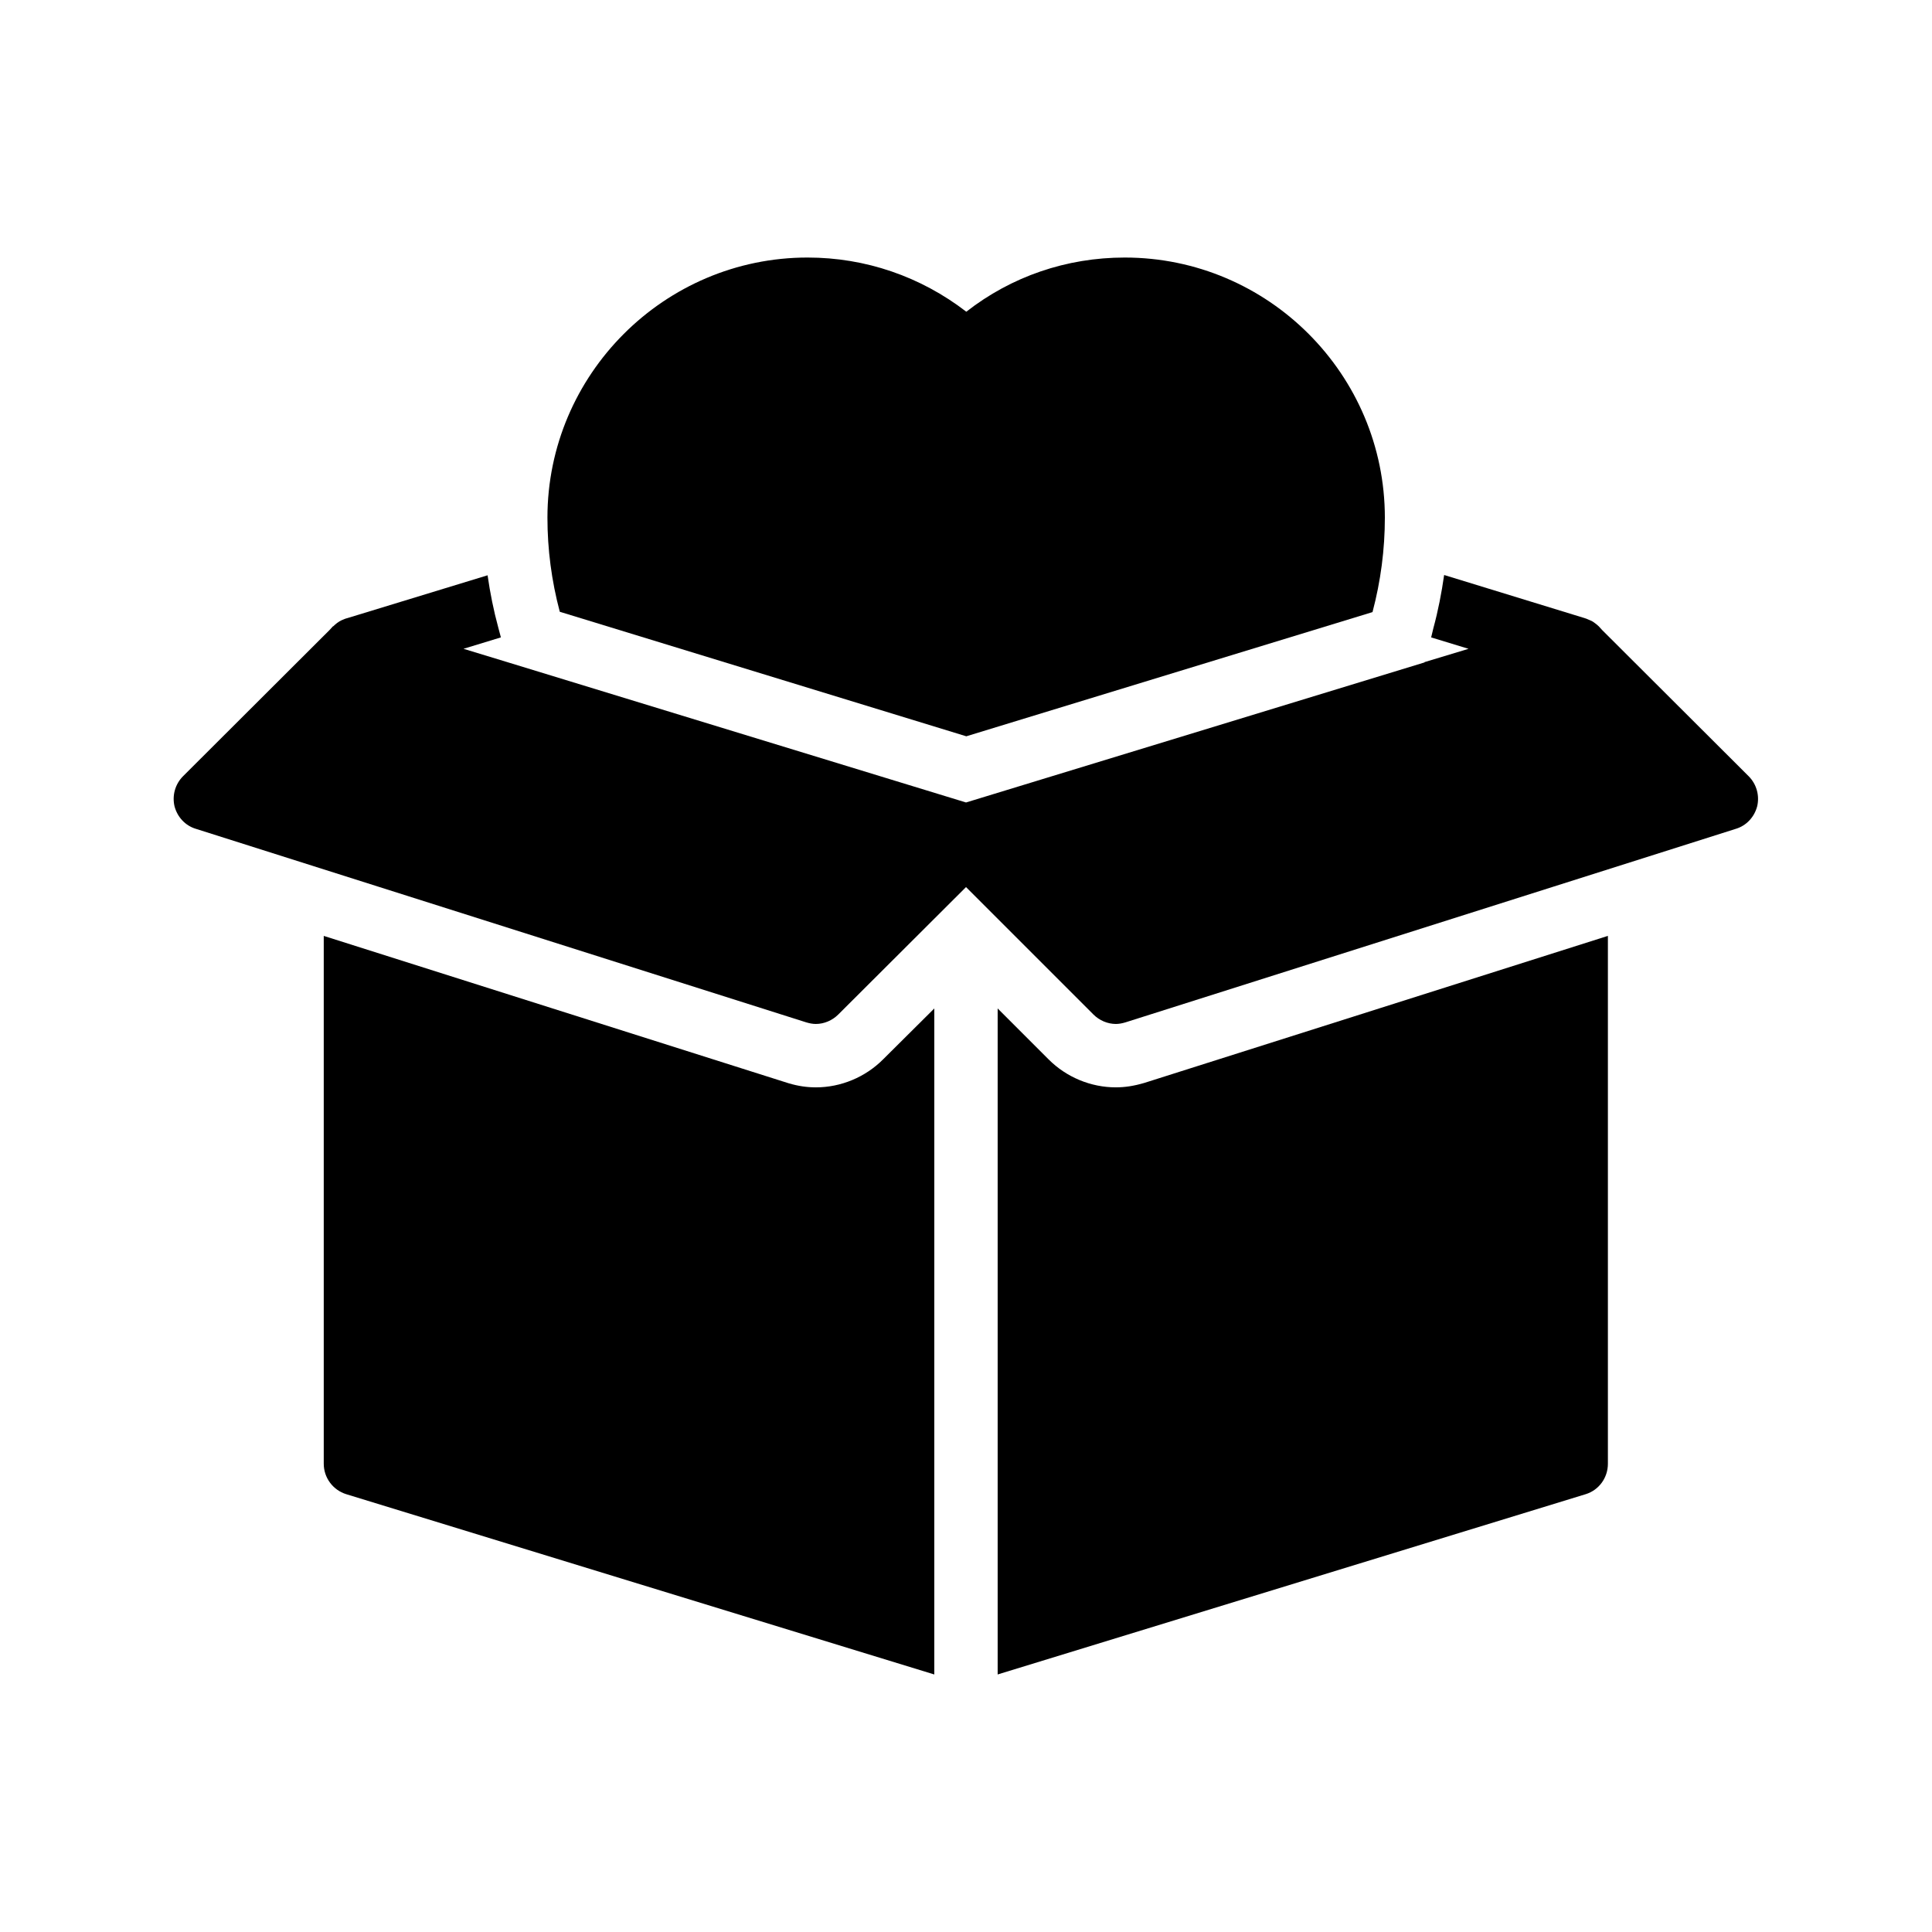
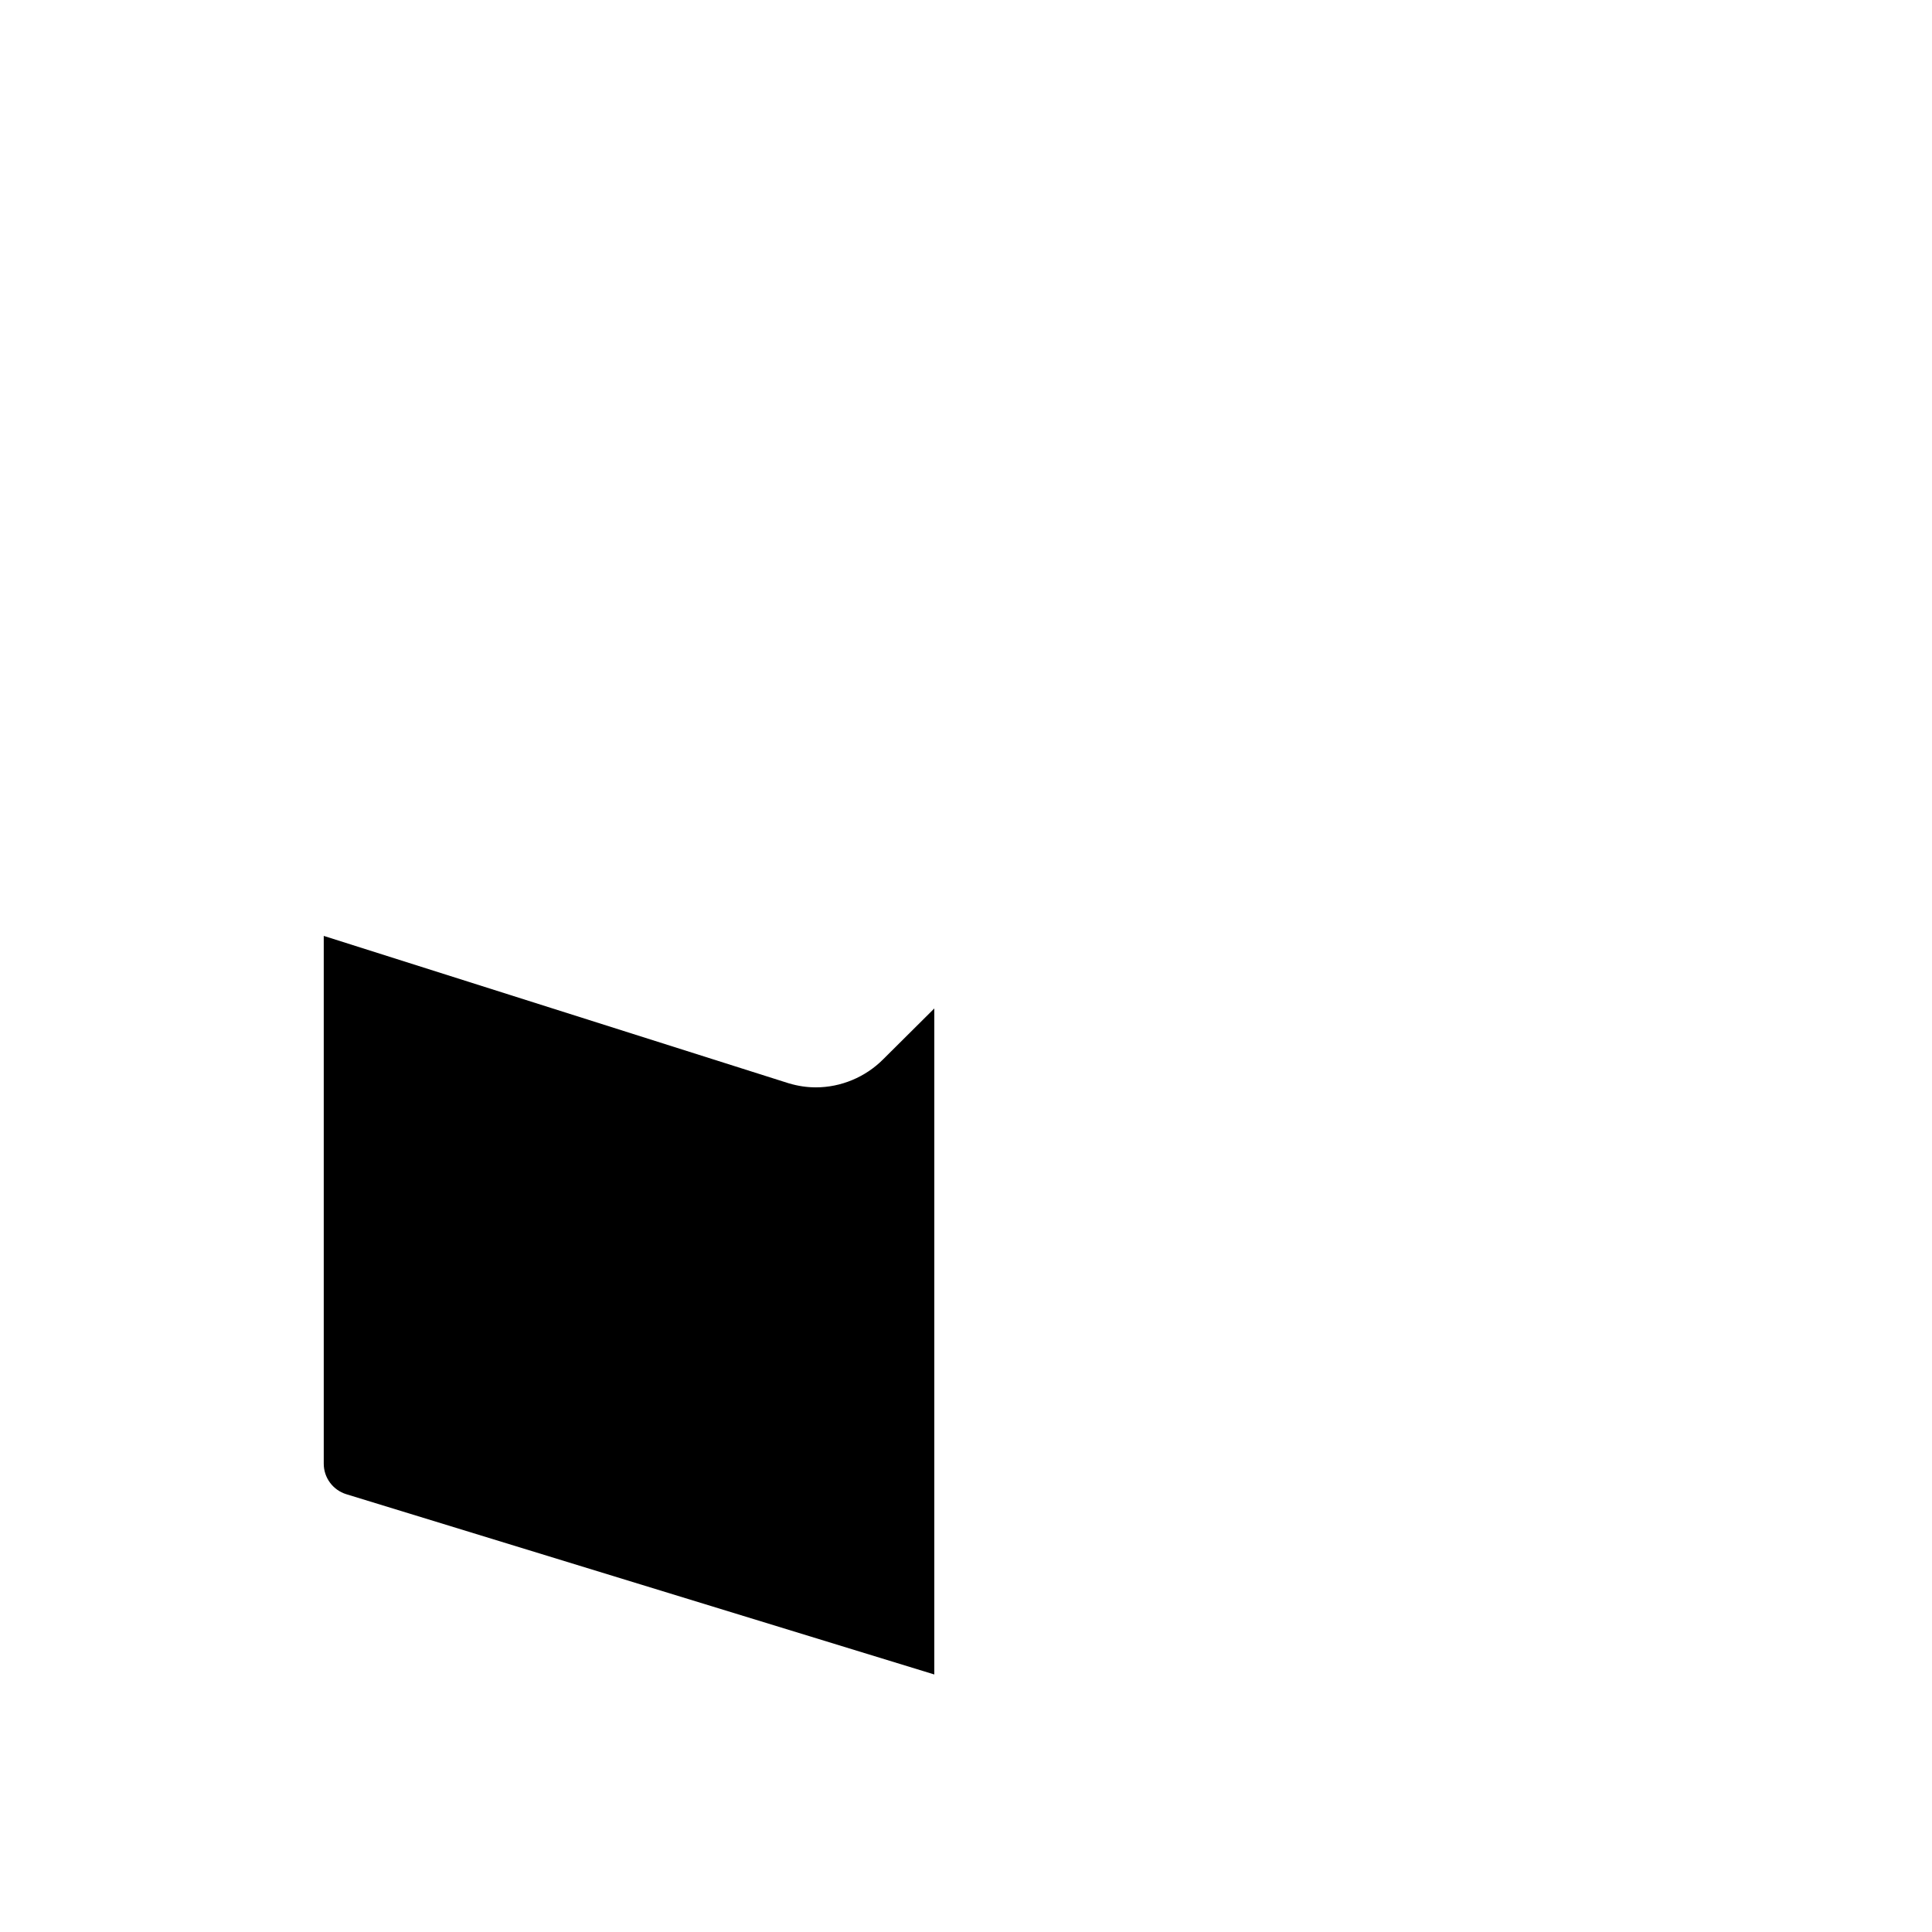
<svg xmlns="http://www.w3.org/2000/svg" fill="#000000" width="800px" height="800px" version="1.1" viewBox="144 144 512 512">
  <g>
-     <path d="m439.71 432.16c-6.633 0-13.098-2.688-17.801-7.391l-13.52-13.52v176.5l155.84-47.777c3.527-1.09 5.879-4.367 5.879-8.062v-139.89l-122.84 38.961c-2.856 0.84-5.207 1.176-7.559 1.176z" />
-     <path d="m568.61 310.99-0.922-1.008c-0.336-0.336-0.672-0.586-1.008-0.84-0.336-0.25-0.672-0.504-1.09-0.672-0.418-0.168-0.754-0.336-1.176-0.504-0.168-0.082-0.336-0.082-0.504-0.168l-37.199-11.418c-0.672 4.703-1.594 9.488-2.856 14.105l-0.586 2.434 9.91 3.023-11.672 3.527v0.082l-121.5 37.113-121.59-37.199-11.586-3.527 9.91-3.023-0.672-2.519c-1.258-4.617-2.184-9.238-2.856-13.938l-37.113 11.336c-0.168 0.082-0.418 0.082-0.586 0.168-0.336 0.168-0.672 0.25-1.008 0.418-0.84 0.418-1.512 0.922-2.184 1.594h-0.082l-0.934 1.016-38.793 38.711c-2.098 2.098-2.938 5.121-2.266 7.977 0.754 2.856 2.856 5.121 5.625 5.961l161.81 51.305c0.84 0.25 1.68 0.418 2.519 0.418 2.184 0 4.367-0.922 5.961-2.519l33.84-33.754 33.754 33.754c1.594 1.594 3.777 2.519 5.961 2.519 0.84 0 1.68-0.168 2.519-0.418l161.81-51.305c2.769-0.84 4.871-3.106 5.625-5.961 0.672-2.856-0.168-5.879-2.266-7.977z" />
    <path d="m360.2 432.16c-2.352 0-4.703-0.336-7.223-1.09l-123.18-39.047v139.89c0 3.695 2.434 6.969 5.961 8.062l155.84 47.777 0.004-176.5-13.602 13.52c-4.703 4.703-11.168 7.391-17.801 7.391z" />
-     <path d="m400.08 226.61c-12.09-9.32-26.703-14.359-42.066-14.359-37.953 0-68.938 30.984-68.938 68.938 0 8.398 1.09 16.711 3.273 24.938l107.73 33 107.65-32.914c2.184-8.23 3.273-16.625 3.273-25.023 0-37.953-30.898-68.938-68.938-68.938-15.449 0-30.059 5.039-41.984 14.359z" />
  </g>
</svg>